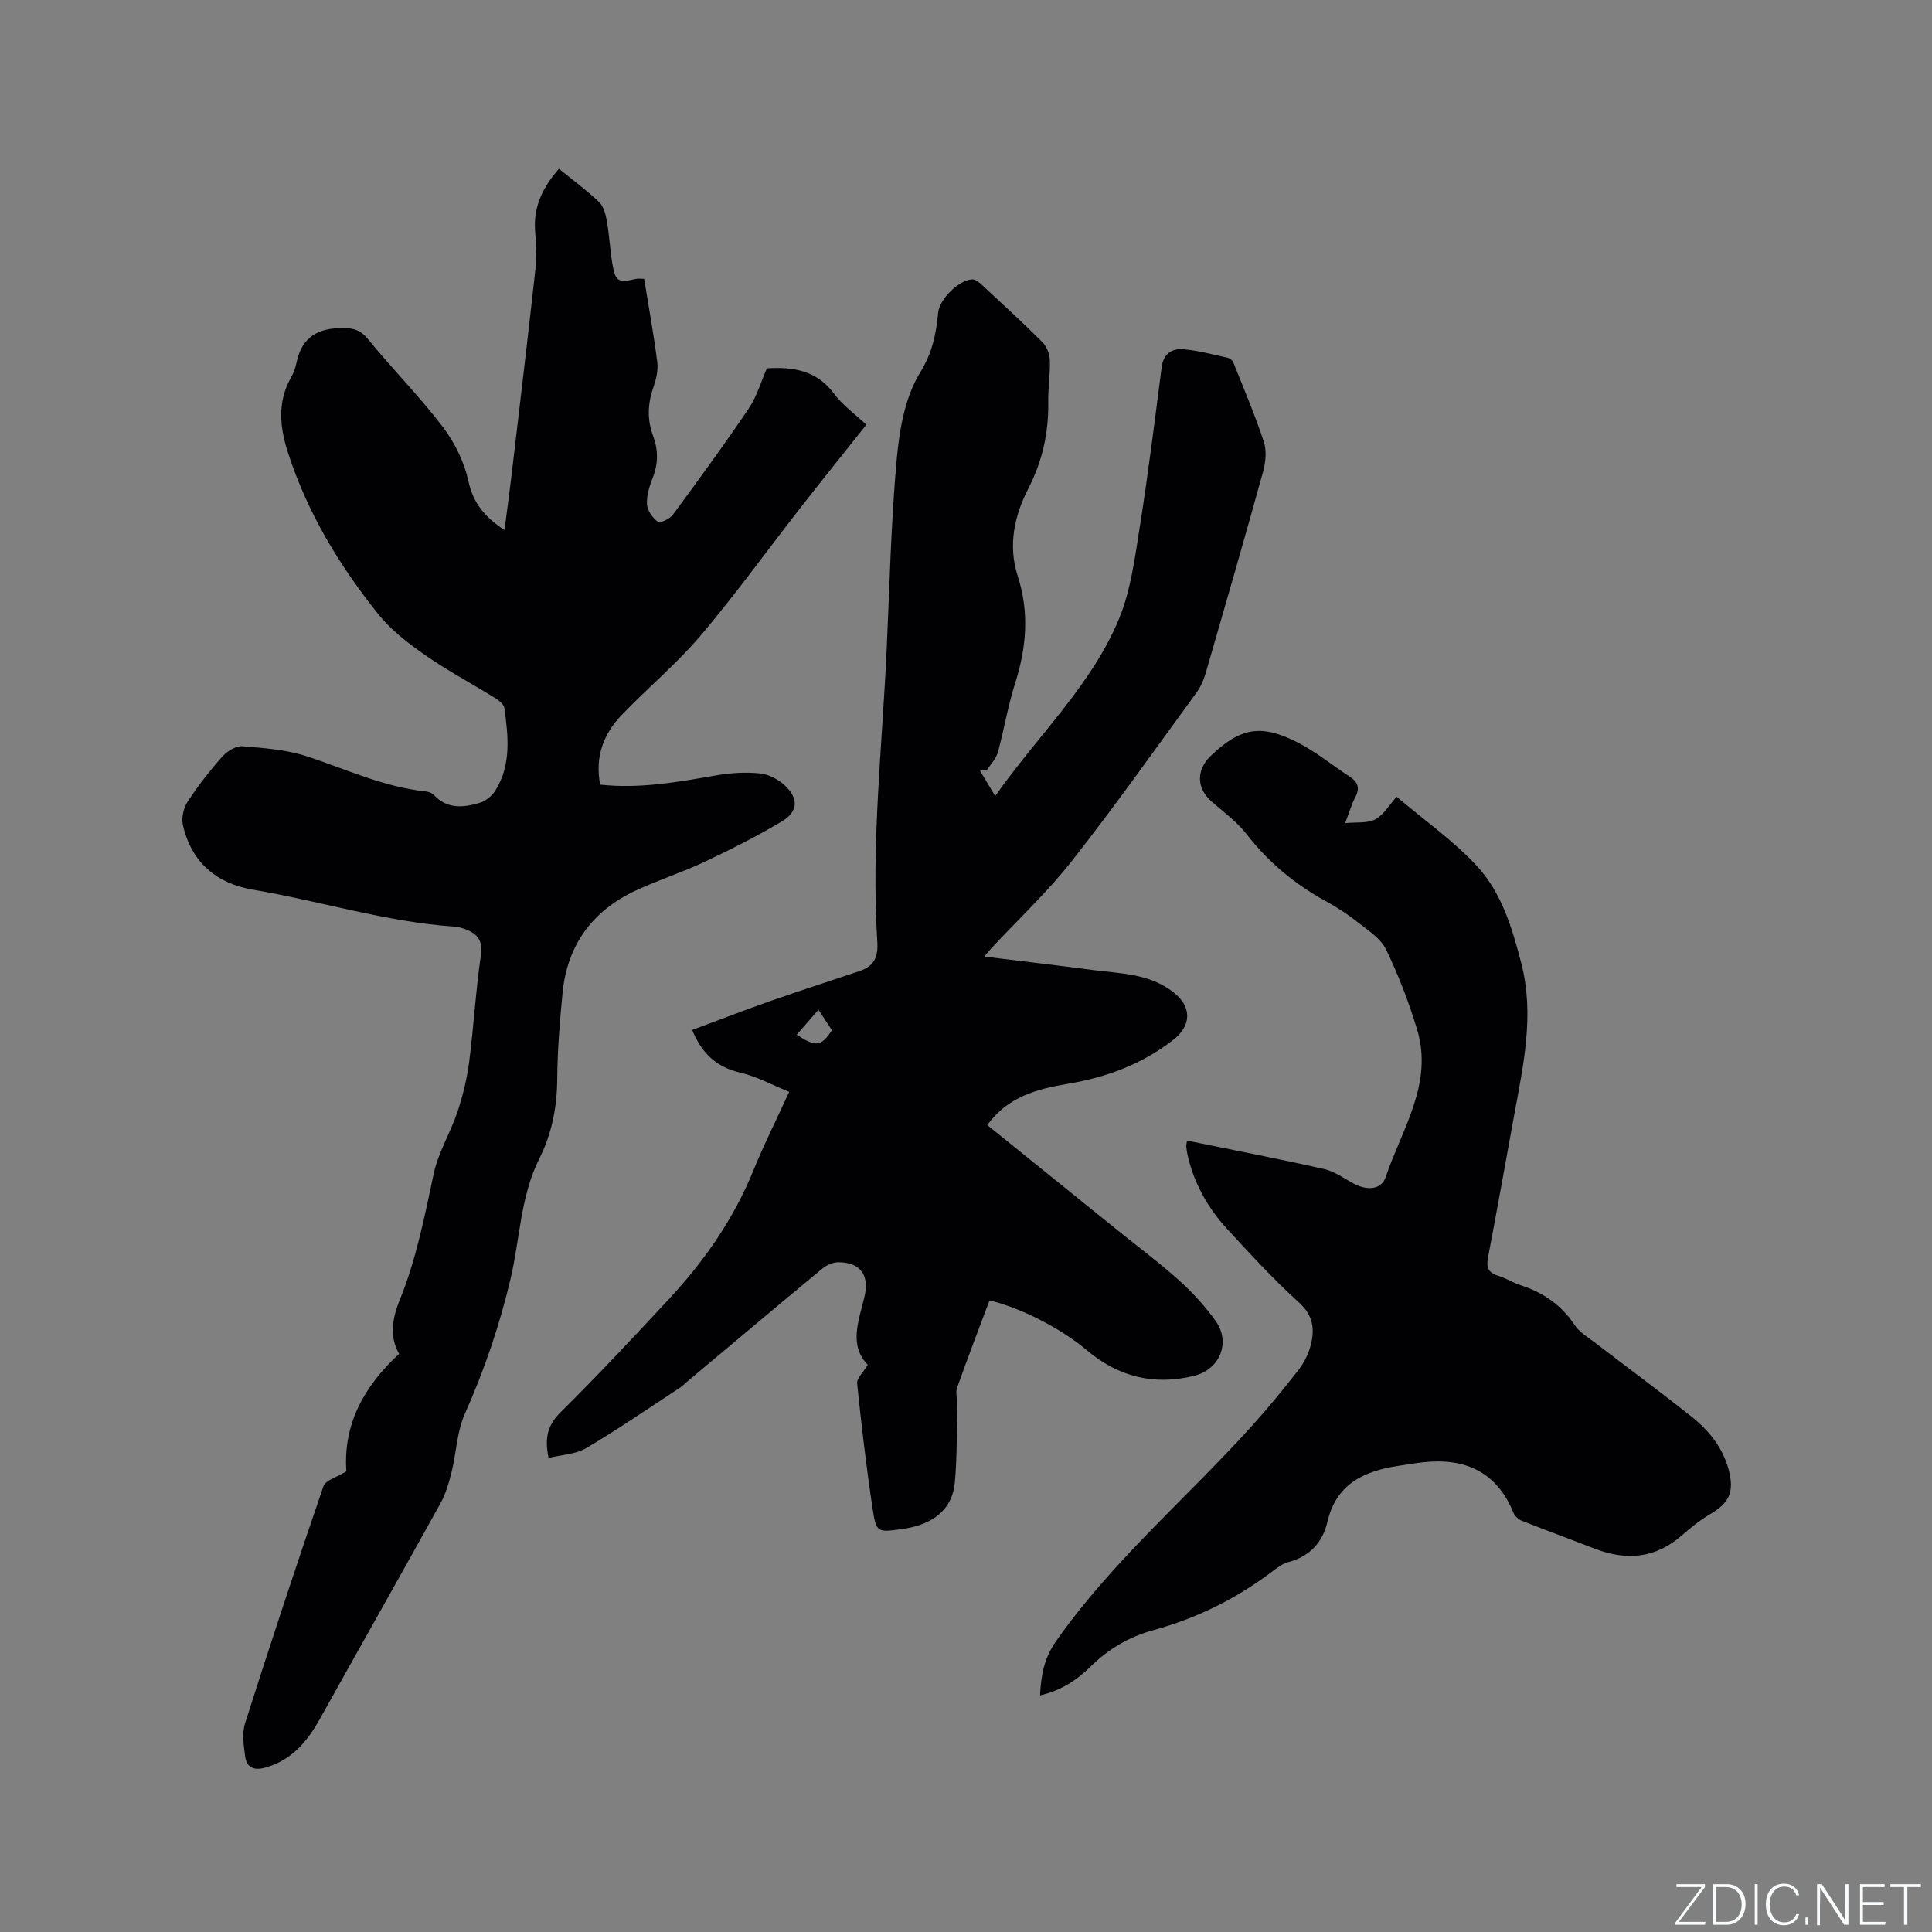
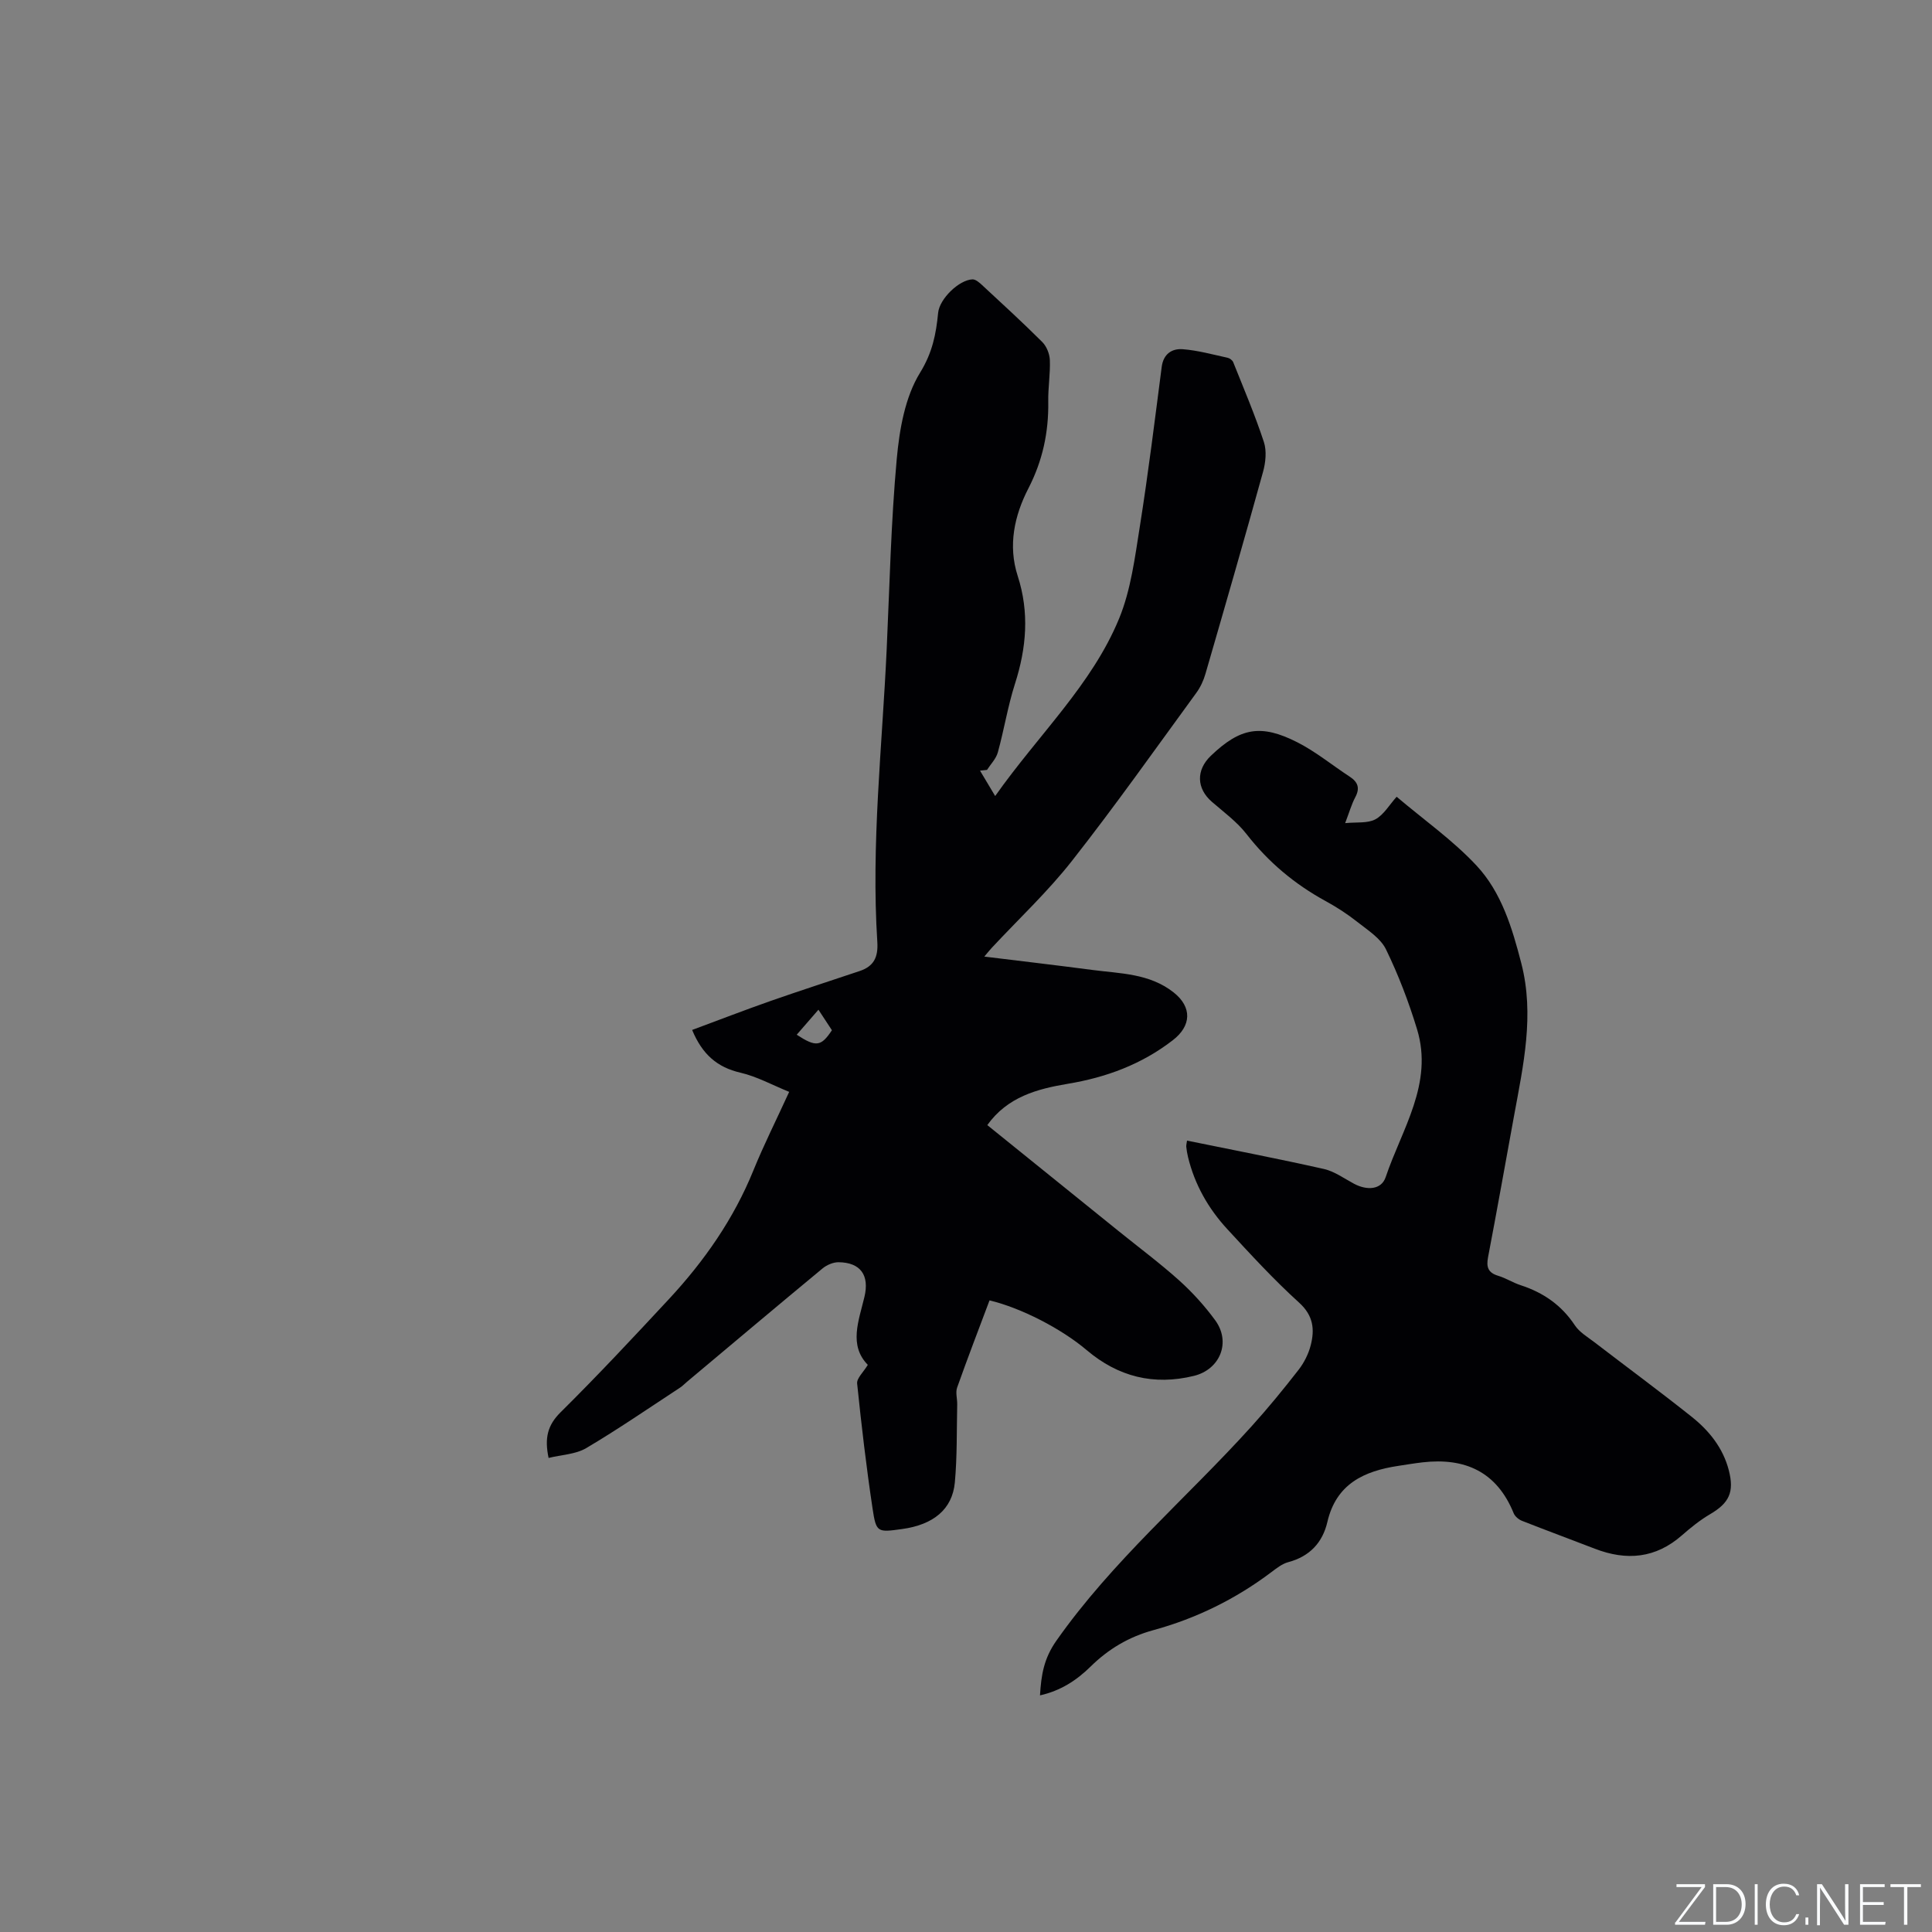
<svg xmlns="http://www.w3.org/2000/svg" enable-background="new 0 0 400 400" viewBox="0 0 400 400">
  <rect x="0" y="0" width="400" height="400" fill="#808080" stroke="none" />
  <g fill="#fafbfc">
    <path d="m346.9 398 5.4-7.3h-5.2v-.6h5.9v.6l-5.4 7.2h5.5l-.1.6h-6.2v-.5z" />
    <path d="m354.7 390.1h2.8c2.3 0 3.9 1.6 3.9 4.1s-1.6 4.3-3.9 4.3h-2.8zm.6 7.8h2c2.2 0 3.3-1.6 3.3-3.6 0-1.8-1-3.6-3.3-3.6h-2z" />
    <path d="m363.9 390.1v8.4h-.6v-8.4z" />
    <path d="m372.5 396.3c-.4 1.3-1.4 2.3-3.2 2.3-2.4 0-3.7-1.9-3.7-4.3 0-2.3 1.2-4.3 3.7-4.3 1.8 0 2.9 1 3.2 2.4h-.6c-.4-1.1-1.1-1.8-2.5-1.8-2.1 0-3 1.9-3 3.7s.9 3.7 3 3.7c1.4 0 2.1-.7 2.5-1.7z" />
    <path d="m373.8 398.5v-1.5h.6v1.5z" />
    <path d="m376.2 398.5v-8.4h1c1.3 2 4.4 6.7 4.9 7.6-.1-1.2-.1-2.4-.1-3.8v-3.8h.7v8.4h-.9c-1.2-1.9-4.4-6.8-5-7.7.1 1.1 0 2.3 0 3.9v3.9h-.6z" />
    <path d="m390 394.4h-4.3v3.5h4.7l-.1.6h-5.2v-8.4h5.1v.6h-4.5v3.1h4.3z" />
    <path d="m394.2 390.7h-2.8v-.6h6.3v.6h-2.8v7.8h-.7z" />
  </g>
  <path d="m163.39 226.06c-3.5-1.42-6.68-3.18-10.08-3.97-4.81-1.11-7.9-3.77-10.01-8.85 5.48-2.03 10.87-4.12 16.32-6.03 6.09-2.13 12.23-4.11 18.34-6.16 2.91-.97 3.88-2.8 3.68-6.01-1.3-20.27 1.01-40.45 1.94-60.66.6-13.12.89-26.27 2.08-39.34.56-6.12 1.71-12.81 4.82-17.86 2.57-4.17 3.32-8 3.75-12.41.29-2.93 4.35-6.83 7.11-6.93.66-.02 1.44.67 2.01 1.2 4.19 3.88 8.4 7.74 12.44 11.77.9.9 1.52 2.46 1.57 3.74.11 2.85-.38 5.72-.33 8.57.1 6.36-1.16 12.27-4.12 18.01-2.9 5.63-4.24 11.82-2.21 18.1 2.45 7.58 1.82 14.92-.57 22.37-1.48 4.62-2.24 9.48-3.54 14.17-.36 1.32-1.47 2.43-2.24 3.63-.48.05-.97.1-1.45.15.91 1.52 1.81 3.04 3.14 5.26 9.06-12.83 20-23.02 25.65-36.72 2.45-5.95 3.27-12.64 4.3-19.08 1.74-10.98 3.1-22.03 4.53-33.06.35-2.69 2.14-3.82 4.35-3.65 3.12.24 6.2 1.1 9.29 1.77.44.1 1 .51 1.16.91 2.19 5.48 4.51 10.92 6.35 16.52.61 1.85.37 4.24-.17 6.19-3.87 13.98-7.89 27.91-11.93 41.84-.4 1.39-1.05 2.78-1.9 3.94-8.5 11.64-16.82 23.42-25.72 34.75-5.02 6.4-11.03 12.02-16.59 17.99-.42.45-.8.93-1.57 1.84 7.74.95 15.03 1.8 22.31 2.76 5.83.77 11.87.7 16.89 4.66 3.84 3.04 3.71 6.91-.19 9.91-6.47 4.99-13.75 7.68-21.73 9.01-6.32 1.06-12.47 2.69-16.66 8.55 9.09 7.34 18.14 14.64 27.19 21.95 4.21 3.4 8.55 6.63 12.57 10.24 2.73 2.46 5.25 5.25 7.42 8.21 3.32 4.54 1.02 10.19-4.4 11.52-8.32 2.04-15.7.18-22.2-5.33-5.24-4.44-13.58-8.74-20.12-10.3-2.25 5.99-4.56 12-6.71 18.06-.36 1.02.04 2.3.02 3.46-.12 5.4 0 10.82-.49 16.18-.52 5.56-4.45 8.75-10.92 9.64-5.12.71-5.37.75-6.12-4.28-1.29-8.58-2.3-17.21-3.19-25.85-.11-1.08 1.28-2.32 2.21-3.86-3.97-4.07-1.89-9.08-.7-14.06 1.08-4.52-.82-7.14-5.35-7.19-1.12-.01-2.47.57-3.35 1.31-9.39 7.77-18.71 15.63-28.05 23.46-.49.41-.93.88-1.46 1.22-6.43 4.21-12.77 8.58-19.38 12.49-2.2 1.3-5.12 1.38-7.8 2.04-.87-4.12-.22-6.77 2.48-9.45 7.68-7.6 15.07-15.51 22.43-23.43 7.33-7.89 13.43-16.62 17.51-26.69 2.13-5.24 4.7-10.34 7.39-16.22zm1.56-11.83c4.02 2.61 5.04 2.45 7.29-.93-.85-1.3-1.74-2.65-2.79-4.25-1.61 1.85-2.96 3.4-4.5 5.18z" fill="#010104" />
-   <path d="m71.71 304.62c-.68-9.59 3.53-17.5 10.92-24.32-2.02-3.49-1.42-7.34.09-11.04 3.46-8.49 5.18-17.4 7.09-26.31.94-4.38 3.44-8.39 4.88-12.69 1.12-3.36 1.99-6.87 2.44-10.38.96-7.35 1.36-14.77 2.43-22.09.44-2.99-.65-4.39-3.06-5.35-.77-.31-1.62-.53-2.45-.59-14.2-.99-27.78-5.3-41.73-7.66-7.51-1.27-12.72-5.7-14.45-13.37-.34-1.5.14-3.57 1-4.88 2.14-3.27 4.57-6.39 7.17-9.31.99-1.11 2.82-2.23 4.17-2.12 4.5.36 9.14.71 13.39 2.1 8.13 2.67 15.94 6.37 24.6 7.25.58.06 1.27.35 1.66.76 2.76 2.94 6.13 2.6 9.45 1.6 1.26-.38 2.59-1.46 3.28-2.59 3.3-5.32 2.63-11.2 1.85-17-.11-.81-1.19-1.65-2.02-2.16-4.77-2.96-9.76-5.6-14.35-8.8-3.51-2.45-7.06-5.16-9.71-8.46-8.12-10.13-14.79-21.17-18.79-33.66-1.66-5.2-2.16-10.34.67-15.36.51-.91.91-1.94 1.12-2.97.95-4.74 3.64-7.04 8.62-7.28 2.64-.12 4.42.07 6.23 2.3 5.02 6.16 10.66 11.83 15.47 18.15 2.48 3.25 4.44 7.29 5.31 11.26.98 4.52 3.34 7.35 7.46 10.1.53-4.08 1.03-7.76 1.47-11.45 1.7-14.42 3.42-28.83 5.01-43.26.26-2.4.02-4.87-.15-7.29-.34-4.87 1.49-8.86 4.94-12.81 2.83 2.3 5.71 4.41 8.28 6.85.95.9 1.39 2.54 1.63 3.92.52 2.91.66 5.9 1.14 8.82.63 3.78 1.22 4.08 4.88 3.22.49-.12 1.03-.02 1.71-.02.95 5.84 2 11.56 2.73 17.32.21 1.7-.28 3.6-.85 5.27-1.16 3.35-1.26 6.61-.03 9.92 1.08 2.88 1.09 5.72-.05 8.64-.69 1.76-1.31 3.71-1.21 5.54.07 1.29 1.17 2.8 2.26 3.62.44.33 2.46-.6 3.09-1.46 5.35-7.25 10.67-14.53 15.71-21.99 1.68-2.48 2.53-5.52 3.77-8.33 5.4-.33 10.3.39 13.93 5.28 1.8 2.43 4.39 4.26 6.66 6.39-4.79 6.03-9.34 11.68-13.81 17.41-6.84 8.76-13.34 17.81-20.52 26.27-4.99 5.87-11 10.87-16.35 16.45-3.77 3.92-5.54 8.67-4.43 14.39 8.26.91 16.25-.57 24.28-1.96 2.88-.5 5.92-.65 8.82-.36 1.75.18 3.68 1.17 5.01 2.38 3.02 2.74 2.93 5.51-.49 7.55-5.16 3.08-10.55 5.79-15.98 8.36-4.68 2.21-9.65 3.8-14.34 5.99-8.95 4.19-14.13 11.29-15.09 21.18-.57 5.9-1.06 11.84-1.1 17.76-.04 5.85-1.1 11.34-3.72 16.56-3.93 7.84-3.99 16.62-5.96 24.93-2.28 9.63-5.43 18.87-9.46 27.91-1.64 3.67-1.74 8.01-2.73 12-.55 2.22-1.2 4.5-2.3 6.49-8.26 14.91-16.67 29.75-24.97 44.64-2.61 4.68-5.82 8.53-11.26 10.07-2.36.67-3.88.04-4.21-2.28-.31-2.26-.69-4.77-.03-6.85 5.23-16.43 10.64-32.81 16.24-49.12.44-1.25 2.8-1.86 4.74-3.08z" fill="#010104" />
  <path d="m245.76 236.15c9.54 1.95 18.99 3.77 28.36 5.88 2.19.5 4.18 1.97 6.23 3.06 2.67 1.42 5.65 1.26 6.54-1.38 3.34-9.94 9.93-19.35 6.49-30.63-1.72-5.65-3.85-11.23-6.43-16.53-1.12-2.3-3.74-3.95-5.88-5.64-2.07-1.64-4.32-3.1-6.63-4.36-6.41-3.51-11.84-8.05-16.35-13.85-1.98-2.55-4.71-4.55-7.19-6.7-3.18-2.76-3.3-6.56-.21-9.52 6.07-5.8 10.33-6.65 17.92-2.79 3.83 1.95 7.22 4.75 10.85 7.12 1.69 1.11 2.14 2.36 1.14 4.24-.78 1.47-1.24 3.12-2.1 5.37 2.38-.24 4.64.08 6.26-.79 1.74-.94 2.89-2.99 4.4-4.67 5.66 4.8 11.64 9 16.52 14.23 5.2 5.56 7.41 12.96 9.3 20.29 2.74 10.66.41 21.05-1.5 31.47-1.79 9.79-3.53 19.59-5.4 29.37-.38 2 0 3.18 2.08 3.81 1.61.48 3.08 1.44 4.68 1.96 4.68 1.52 8.45 4.12 11.21 8.29.95 1.43 2.62 2.42 4.04 3.5 6.72 5.16 13.55 10.19 20.18 15.47 3.6 2.87 6.47 6.44 7.66 11.05 1.17 4.53.07 6.78-3.86 9.09-2.08 1.22-4.01 2.77-5.83 4.37-5.46 4.8-11.49 5.32-18.06 2.78-5.02-1.94-10.07-3.8-15.07-5.77-.68-.27-1.45-.91-1.72-1.57-3.48-8.57-10.04-11.54-18.84-10.54-1.68.19-3.35.48-5.03.73-7.1 1.07-12.87 3.72-14.7 11.61-.99 4.28-3.68 7.16-8.11 8.33-1.27.34-2.43 1.27-3.52 2.09-7.37 5.55-15.53 9.56-24.38 11.98-5.1 1.39-9.33 3.92-13.01 7.54-2.91 2.86-6.2 5.01-10.48 5.97.25-4.22.79-7.61 3.37-11.29 11.62-16.55 27-29.55 40.41-44.39 3.41-3.77 6.64-7.72 9.76-11.73 1.14-1.47 2.05-3.28 2.51-5.08.84-3.27.56-6.13-2.39-8.81-5.25-4.76-10.07-10.01-14.88-15.23-3.93-4.26-6.75-9.22-8.13-14.91-.17-.72-.3-1.45-.37-2.18-.01-.39.11-.8.16-1.24z" fill="#010104" />
</svg>